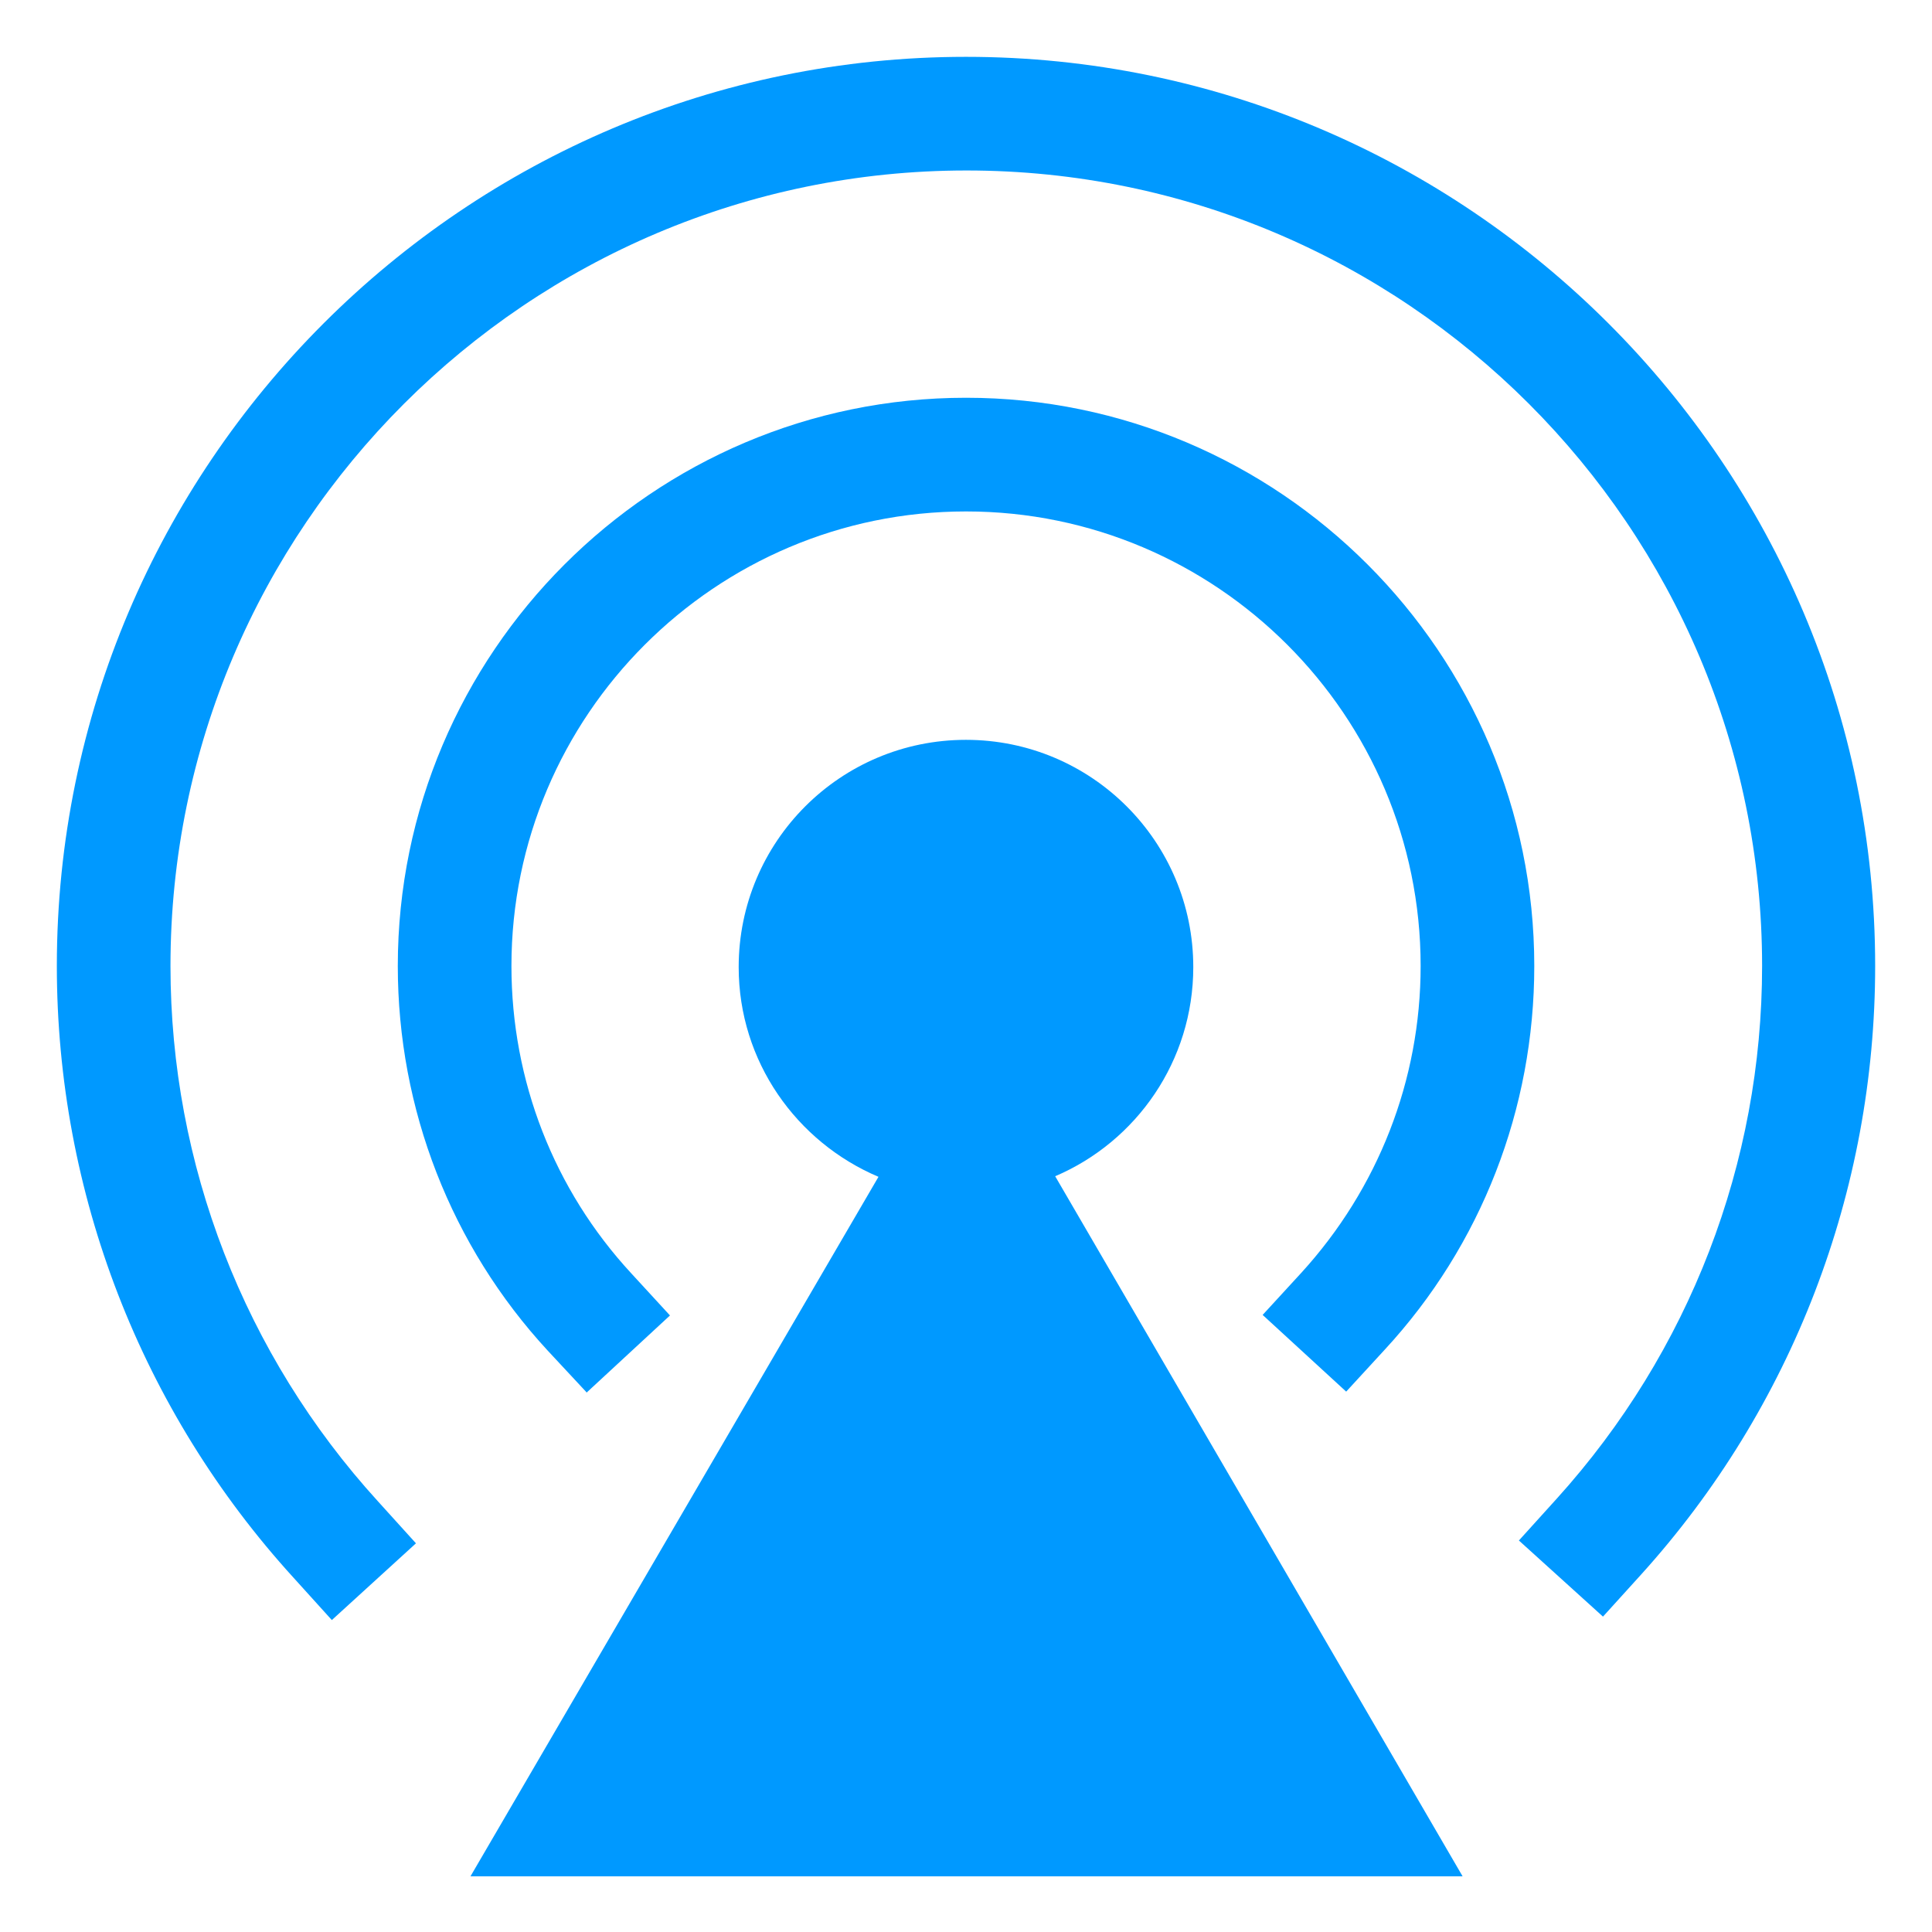
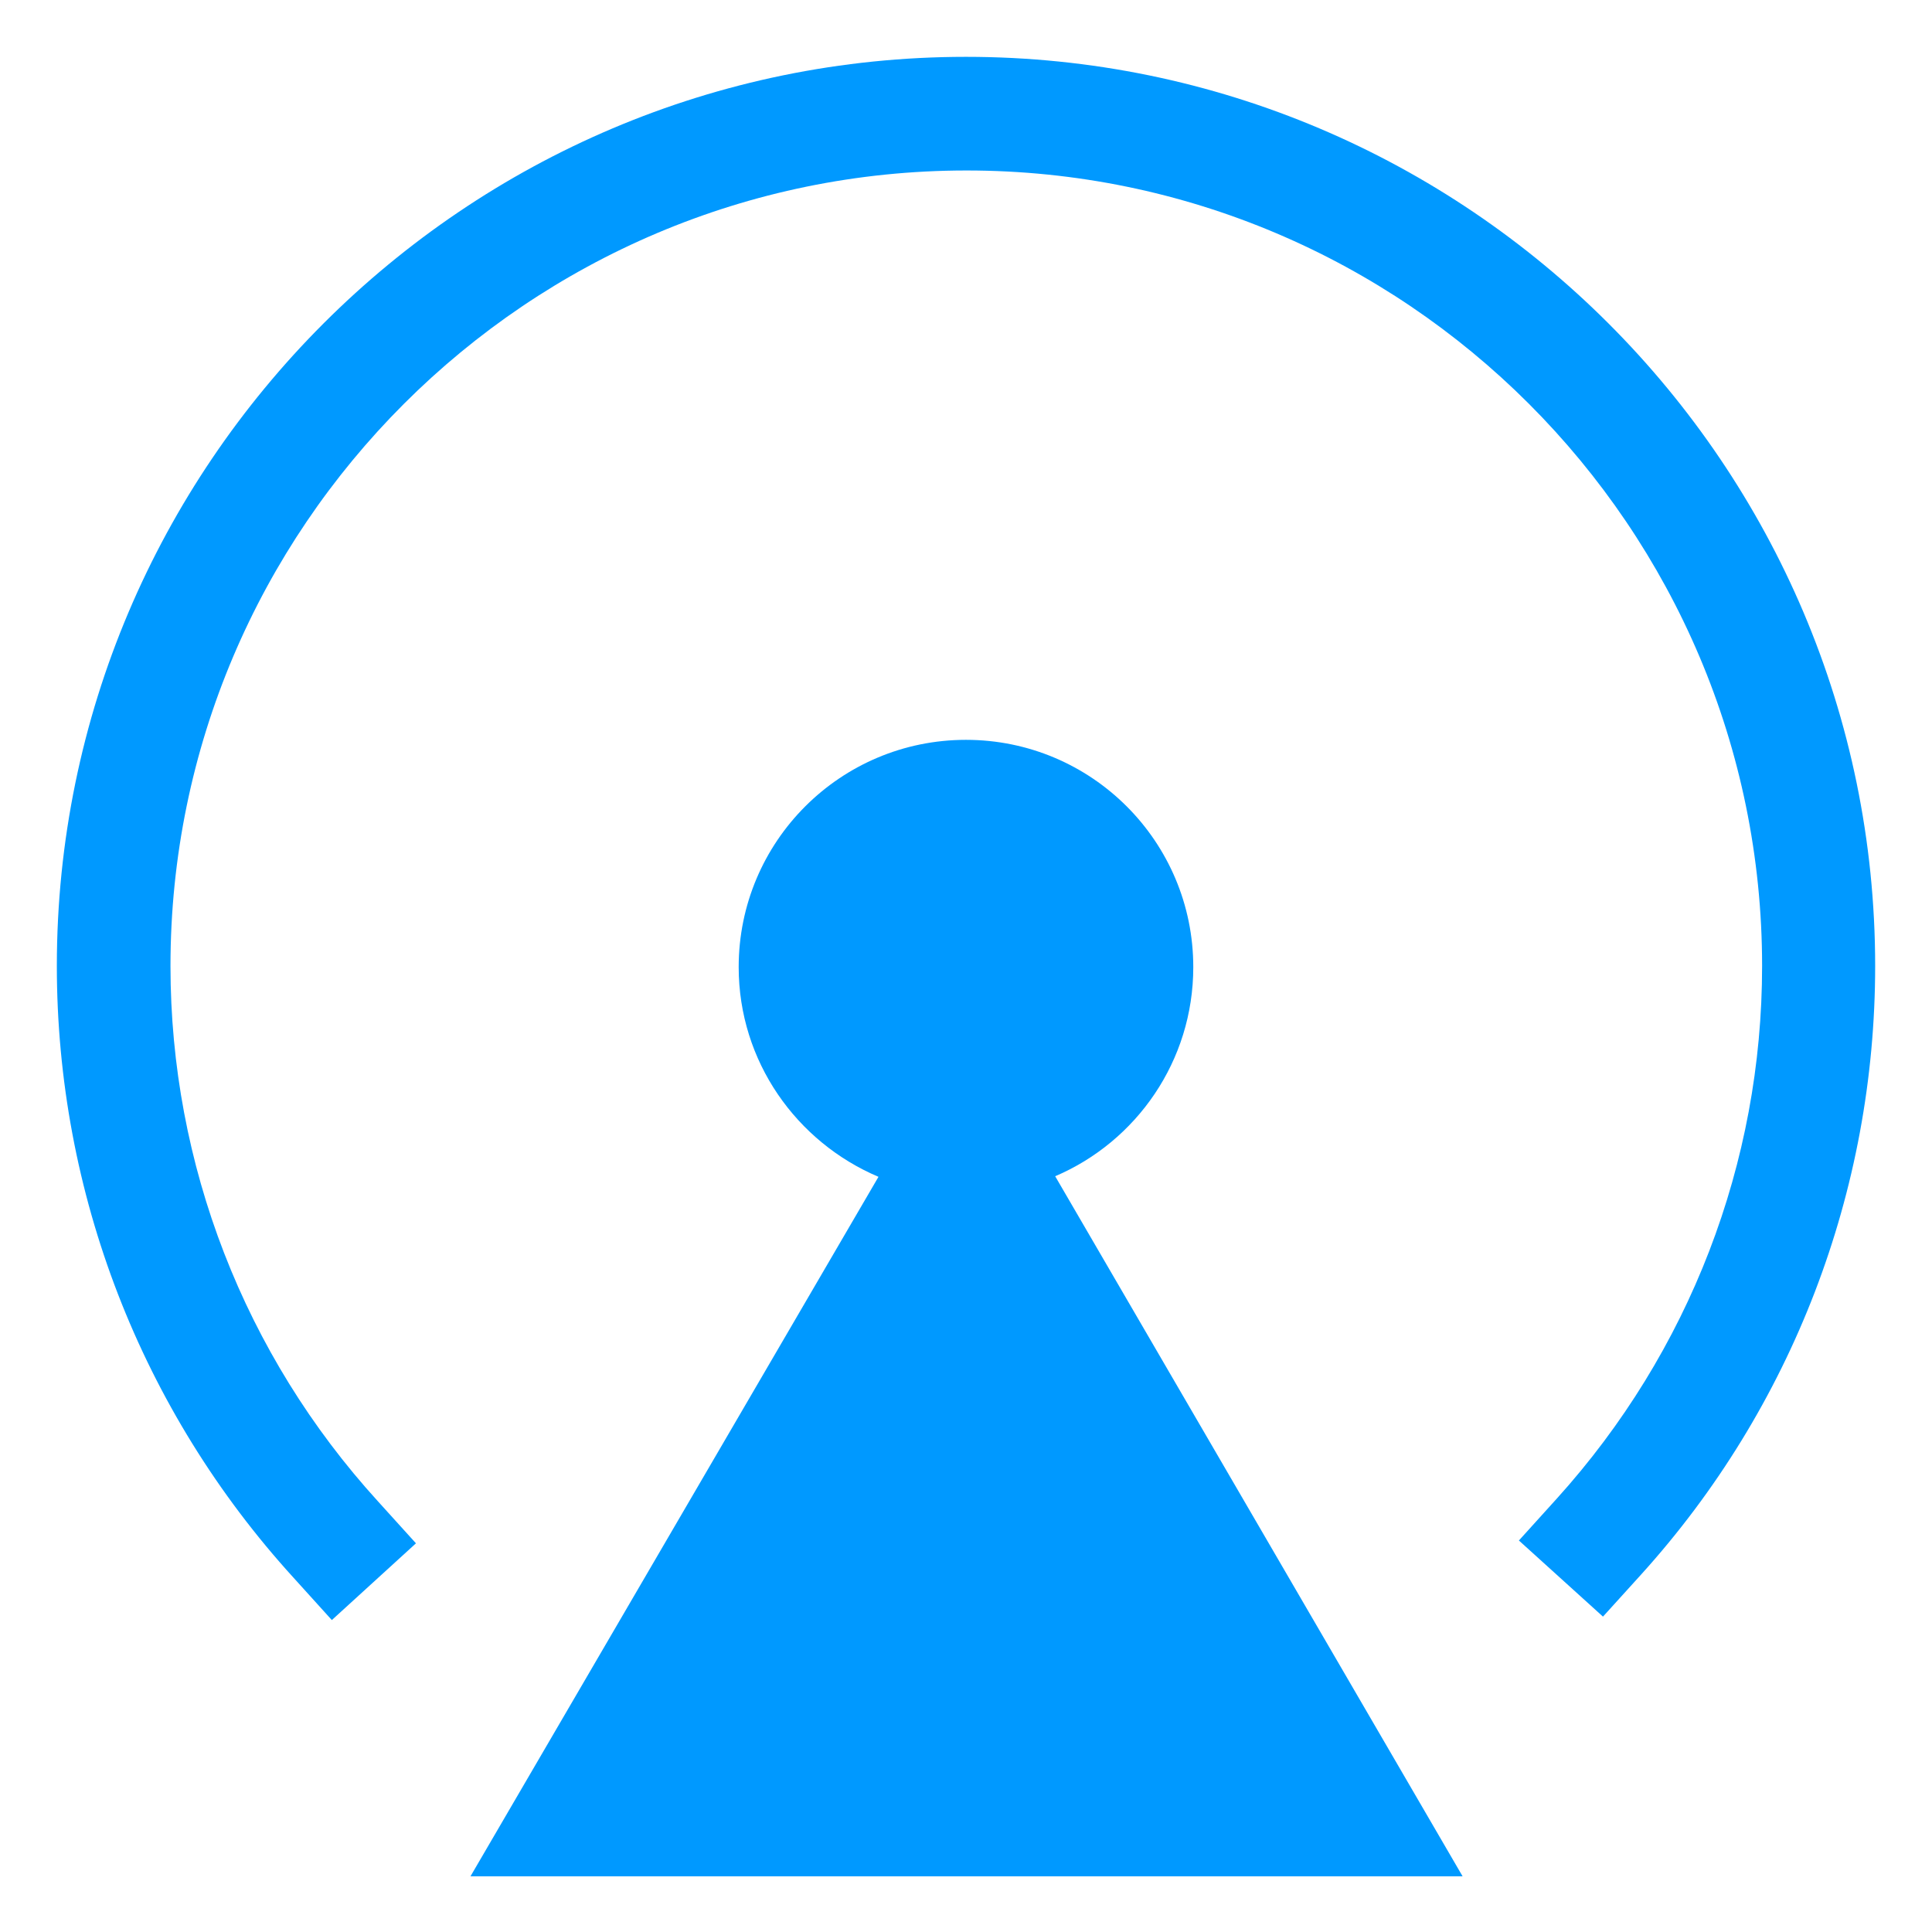
<svg xmlns="http://www.w3.org/2000/svg" fill="none" viewBox="0 0 50 50" height="50" width="50">
  <path fill="#0099FF" d="M37.852 48.559L27.308 30.441C29.411 29.544 30.882 27.456 30.882 25.029C30.882 21.779 28.249 19.147 24.999 19.147C21.749 19.147 19.117 21.779 19.117 25.029C19.117 27.471 20.617 29.559 22.735 30.456L12.176 48.559H37.852Z" />
-   <path fill="#0099FF" d="M15.177 36.03L14.177 34.956C11.677 32.25 10.295 28.706 10.295 25C10.295 16.897 16.898 10.294 25.001 10.294C33.104 10.294 39.707 16.897 39.707 25C39.707 28.692 38.339 32.221 35.839 34.927L34.839 36.015L32.677 34.03L33.677 32.941C35.663 30.765 36.766 27.956 36.766 25C36.766 18.515 31.486 13.236 25.001 13.236C18.515 13.236 13.236 18.515 13.236 25C13.236 27.971 14.339 30.794 16.339 32.956L17.339 34.044L15.177 36.044V36.03Z" />
  <path fill="#0099FF" d="M8.588 41.927L7.603 40.838C3.647 36.5 1.471 30.868 1.471 25C1.471 12.03 12.03 1.471 25 1.471C37.971 1.471 48.529 12.03 48.529 25C48.529 30.824 46.383 36.427 42.471 40.75L41.485 41.838L39.309 39.868L40.294 38.779C43.721 34.985 45.603 30.103 45.603 25C45.603 13.647 36.368 4.412 25.015 4.412C13.662 4.412 4.412 13.647 4.412 25C4.412 30.133 6.324 35.059 9.78 38.853L10.765 39.941L8.588 41.927Z" />
</svg>